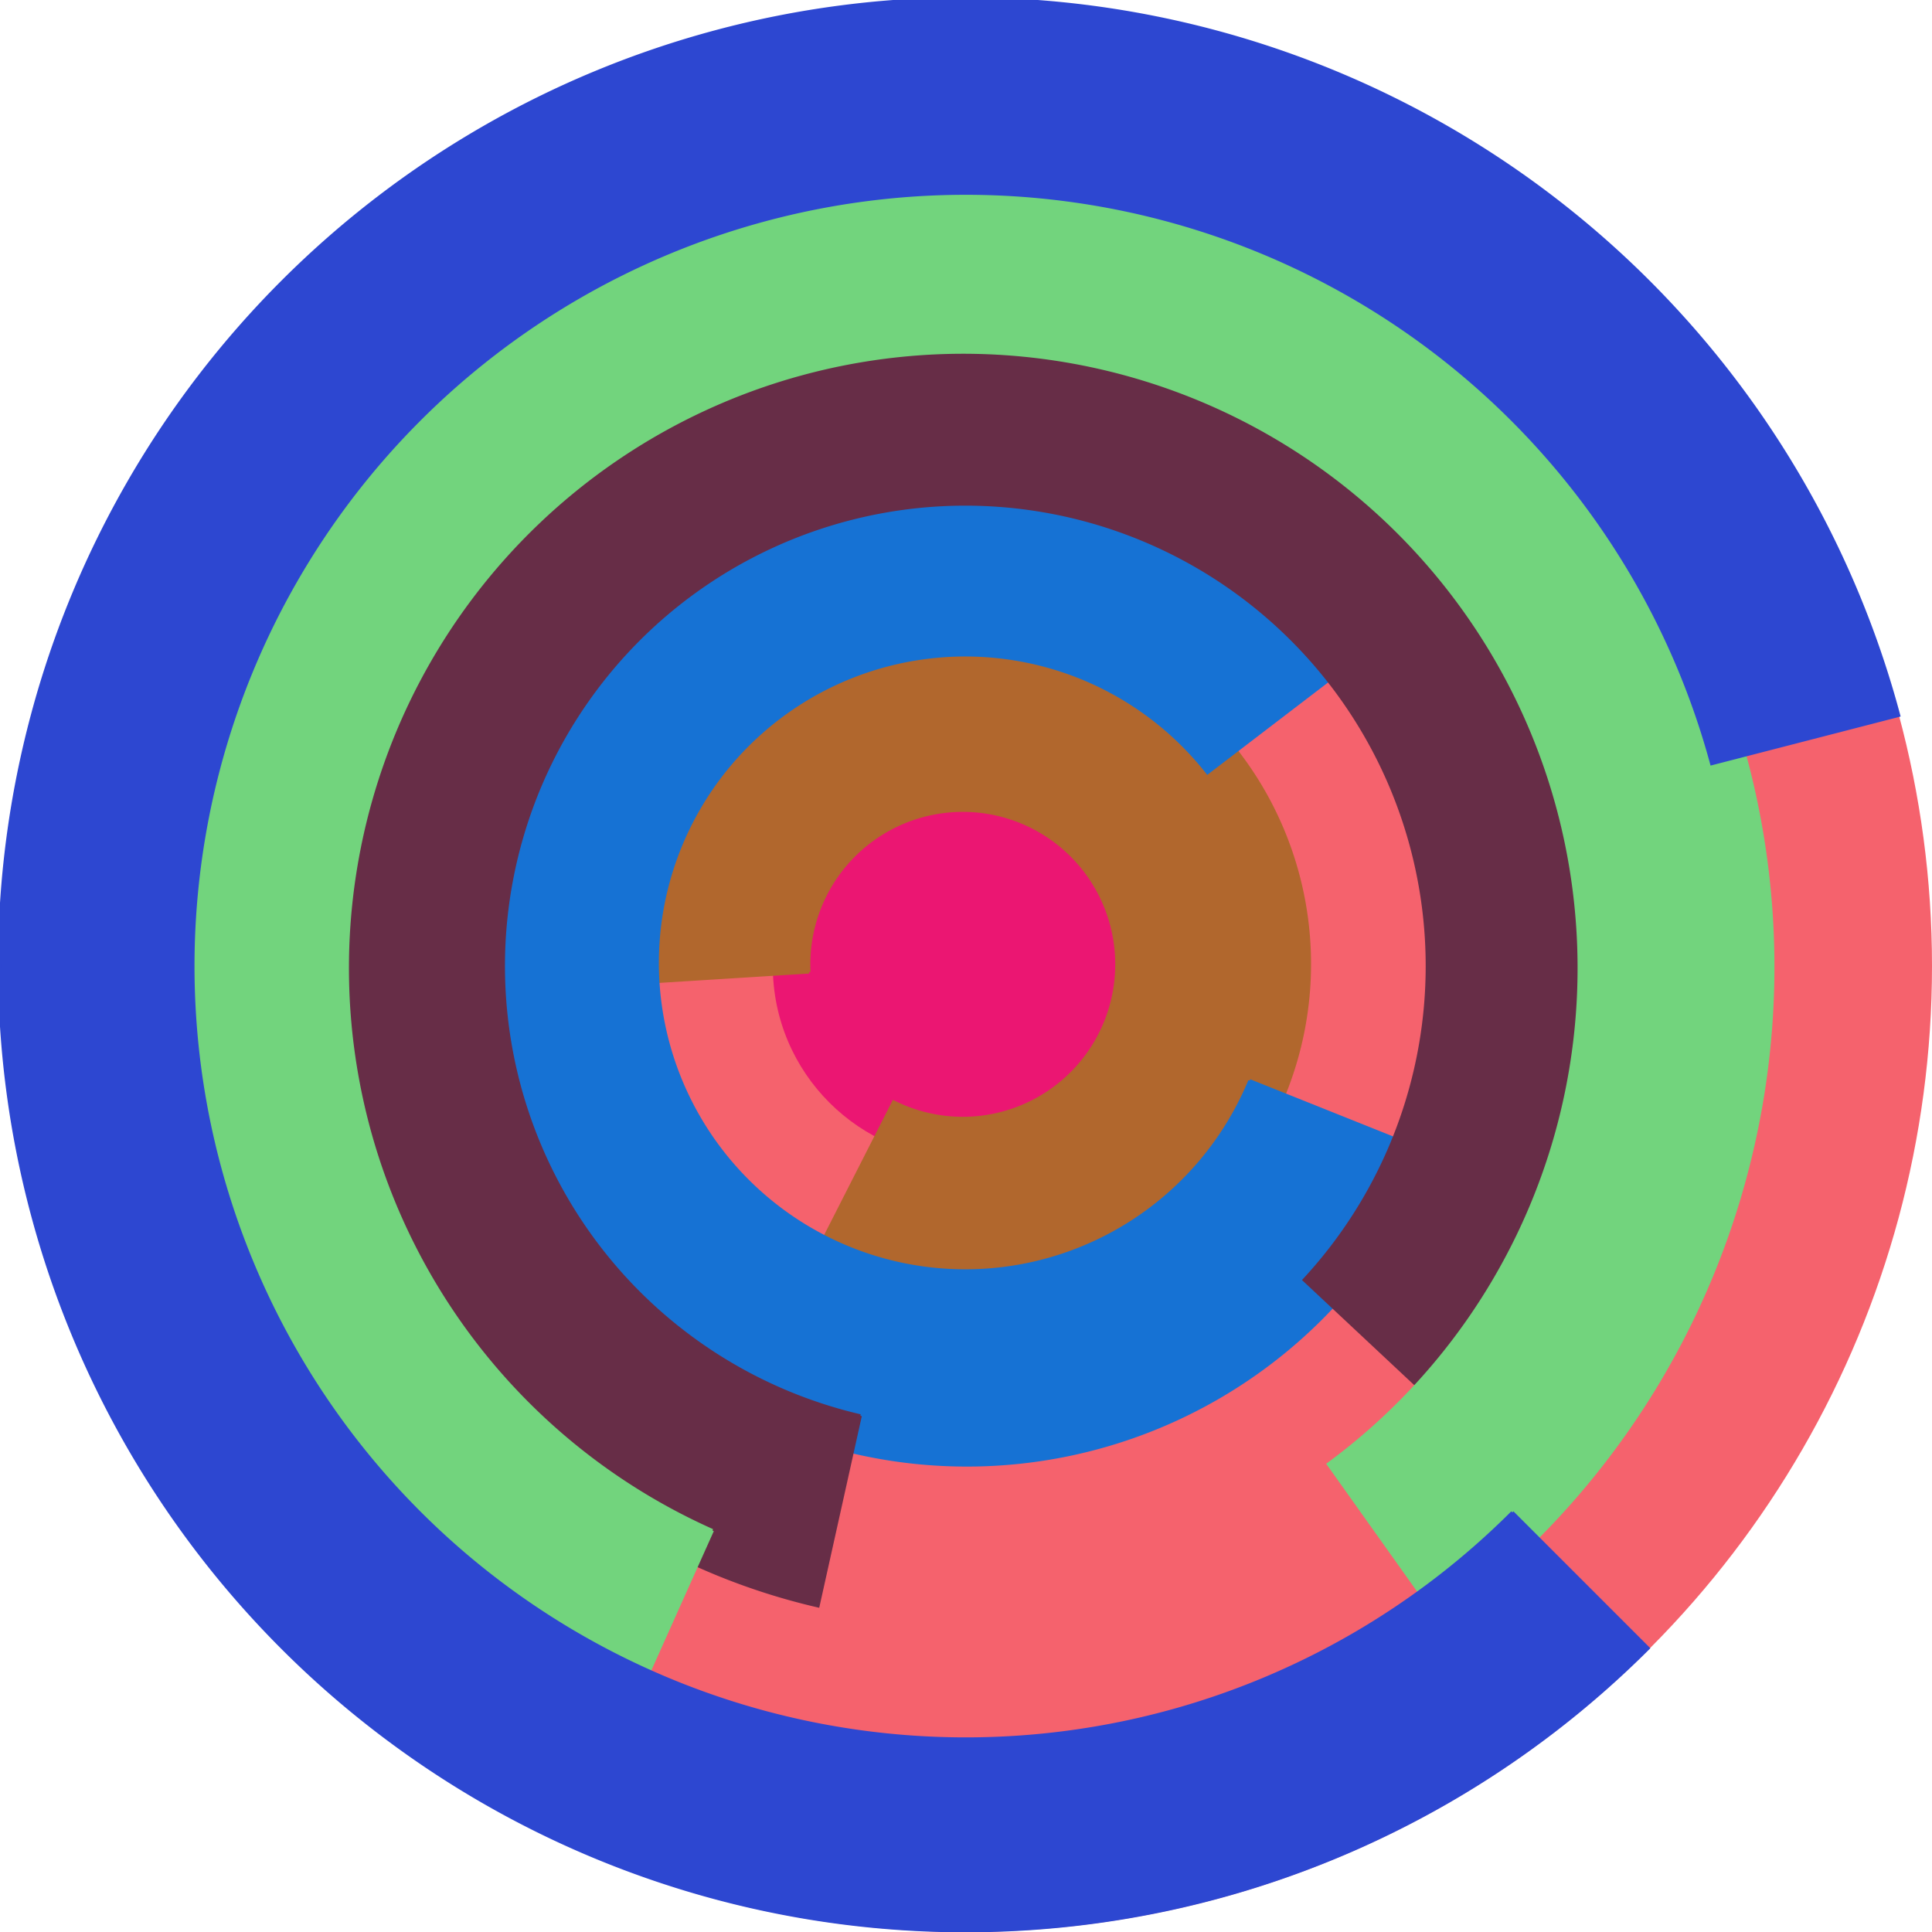
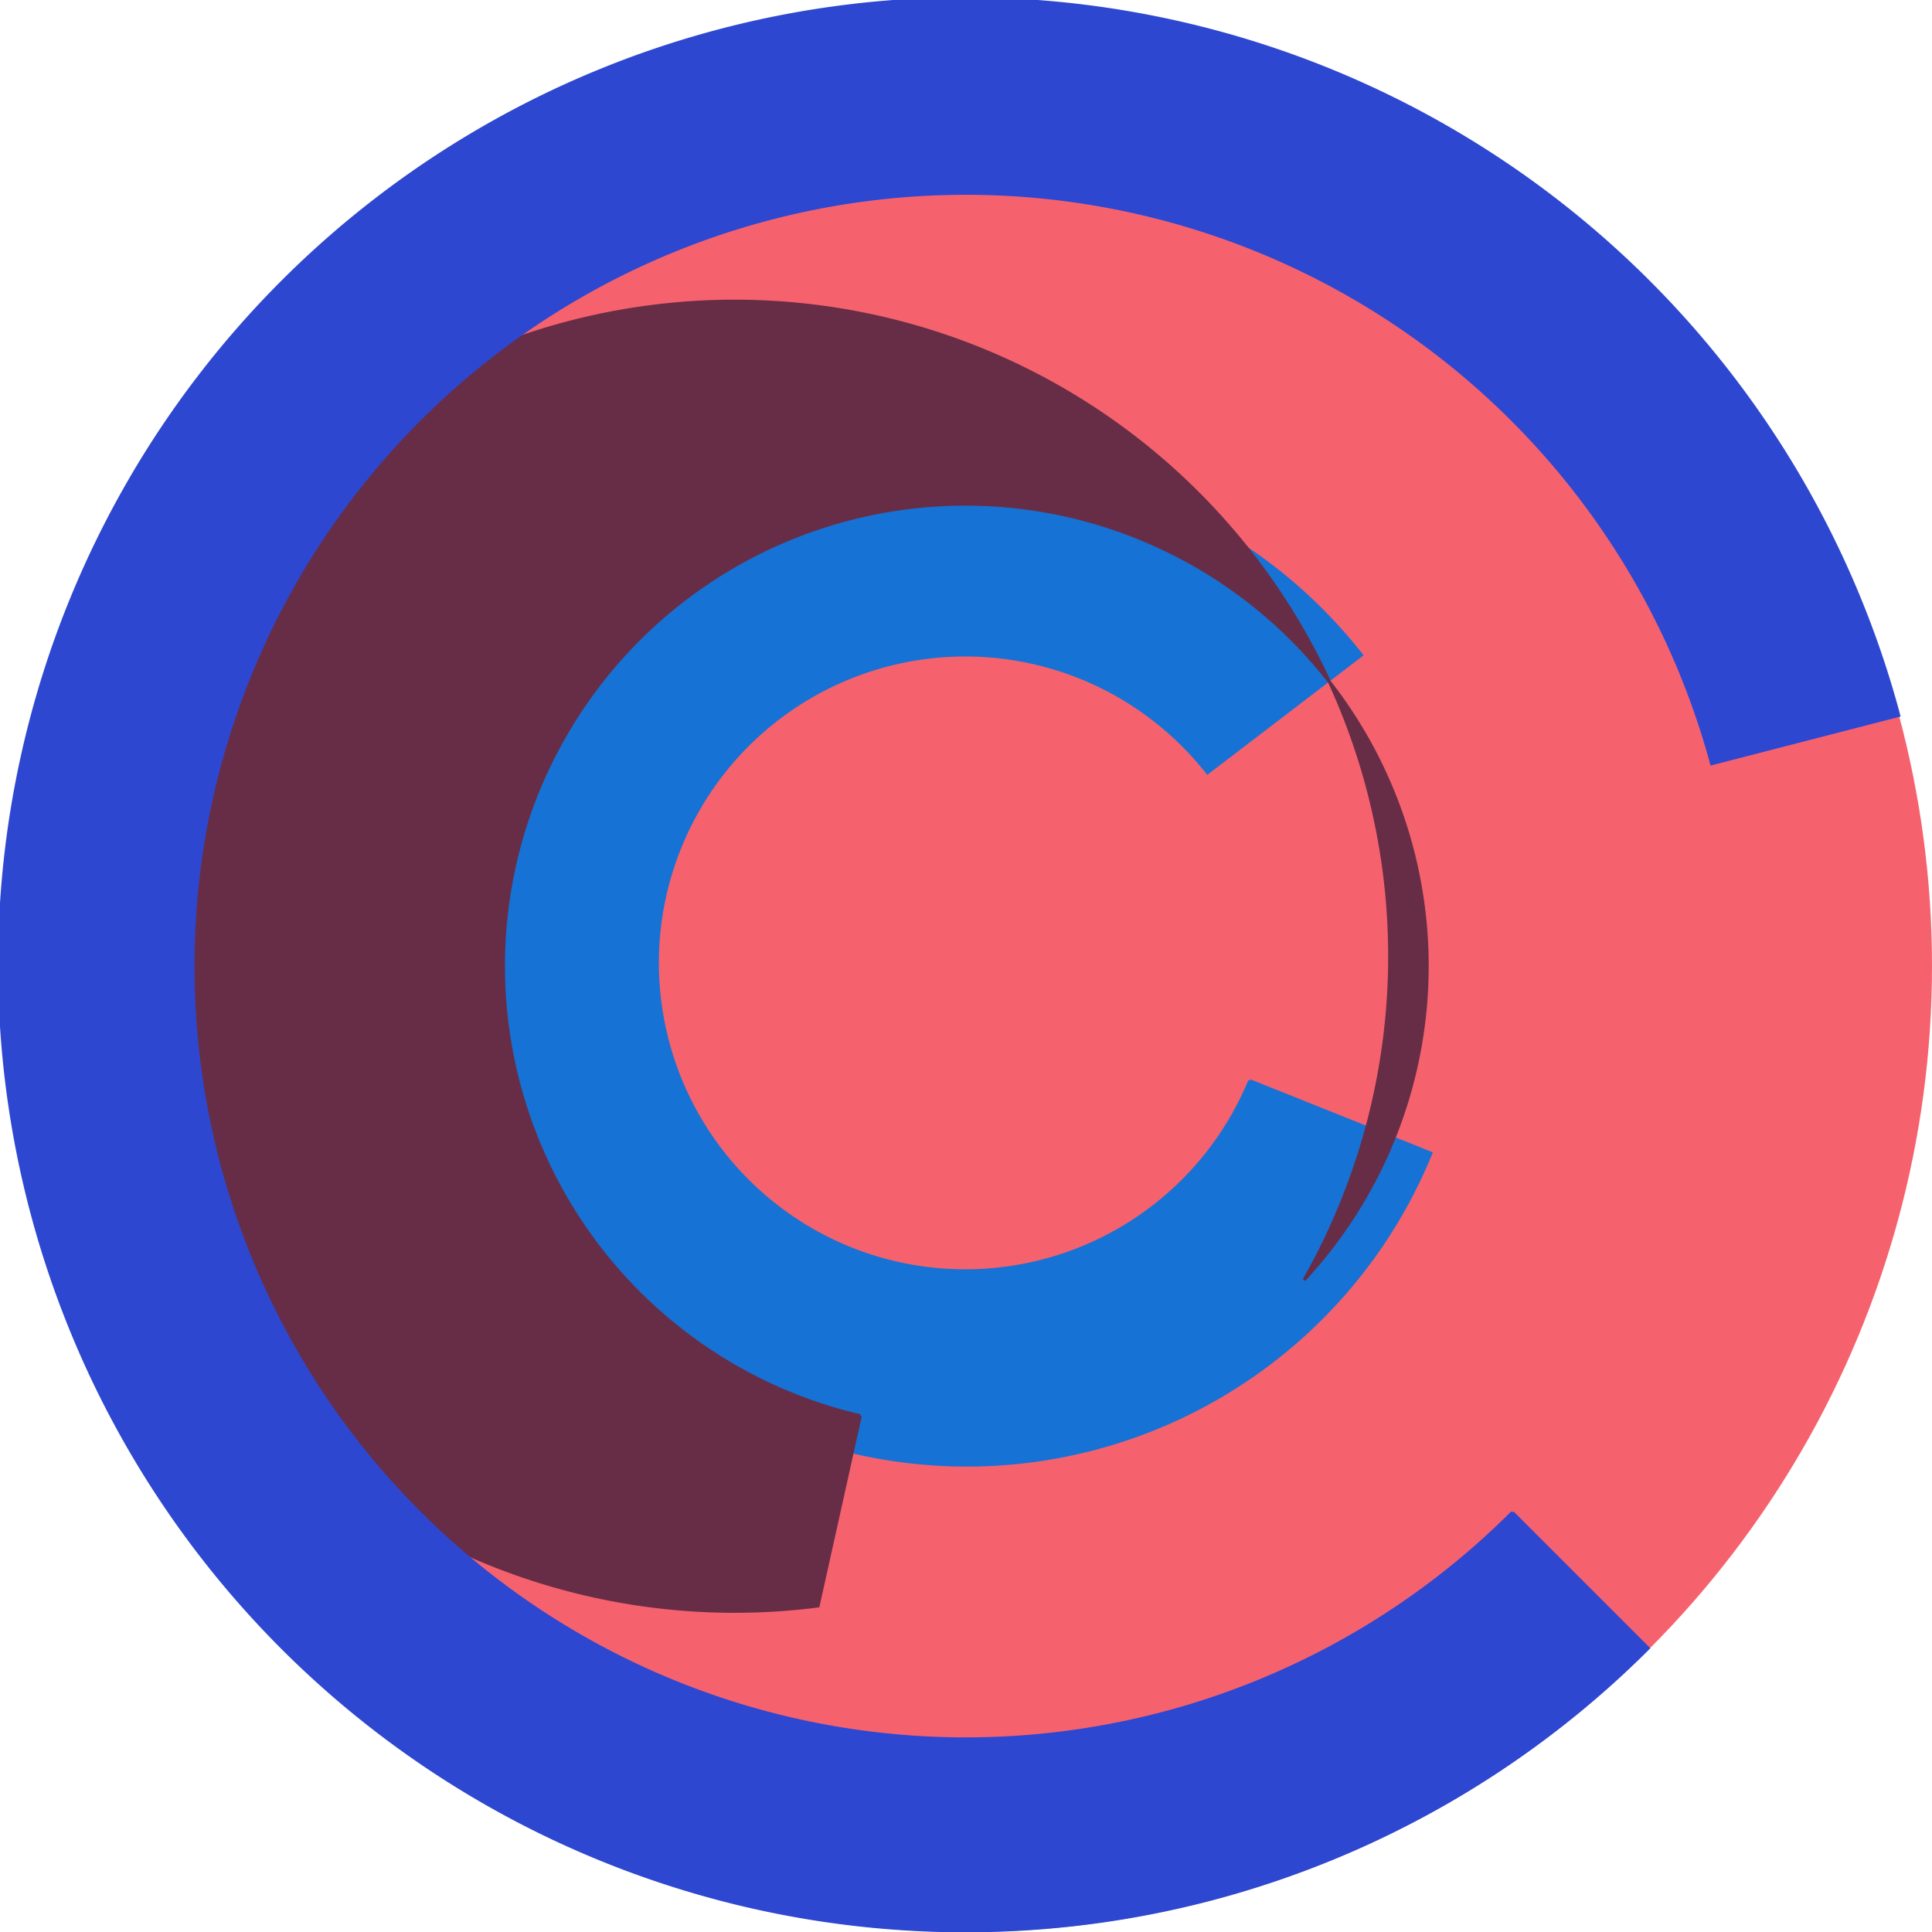
<svg xmlns="http://www.w3.org/2000/svg" version="1.1" width="640" height="640">
  <circle cx="320" cy="320" r="320" fill="rgb(245, 98, 109)" stroke="" stroke-width="0" />
-   <circle cx="320" cy="320" r="64" fill="rgb(235, 22, 114)" stroke="" stroke-width="0" />
-   <path fill="rgb(177, 103, 45)" stroke="rgb(177, 103, 45)" stroke-width="1" d="M 268,322 A 51,51 0 1 1 296,365 L 267,422 A 115,115 0 1 0 204,326 L 268,322" />
  <path fill="rgb(22, 114, 212)" stroke="rgb(22, 114, 212)" stroke-width="1" d="M 414,358 A 102,102 0 1 1 400,256 L 451,217 A 166,166 0 1 0 474,382 L 414,358" />
-   <path fill="rgb(103, 45, 71)" stroke="rgb(103, 45, 71)" stroke-width="1" d="M 285,469 A 153,153 0 1 1 432,424 L 479,468 A 217,217 0 1 0 271,532 L 285,469" />
-   <path fill="rgb(114, 212, 125)" stroke="rgb(114, 212, 125)" stroke-width="1" d="M 236,507 A 204,204 0 1 1 440,485 L 477,537 A 268,268 0 1 0 210,565 L 236,507" />
+   <path fill="rgb(103, 45, 71)" stroke="rgb(103, 45, 71)" stroke-width="1" d="M 285,469 A 153,153 0 1 1 432,424 A 217,217 0 1 0 271,532 L 285,469" />
  <path fill="rgb(45, 71, 209)" stroke="rgb(45, 71, 209)" stroke-width="1" d="M 501,501 A 256,256 0 1 1 567,253 L 629,237 A 320,320 0 1 0 546,546 L 501,501" />
</svg>